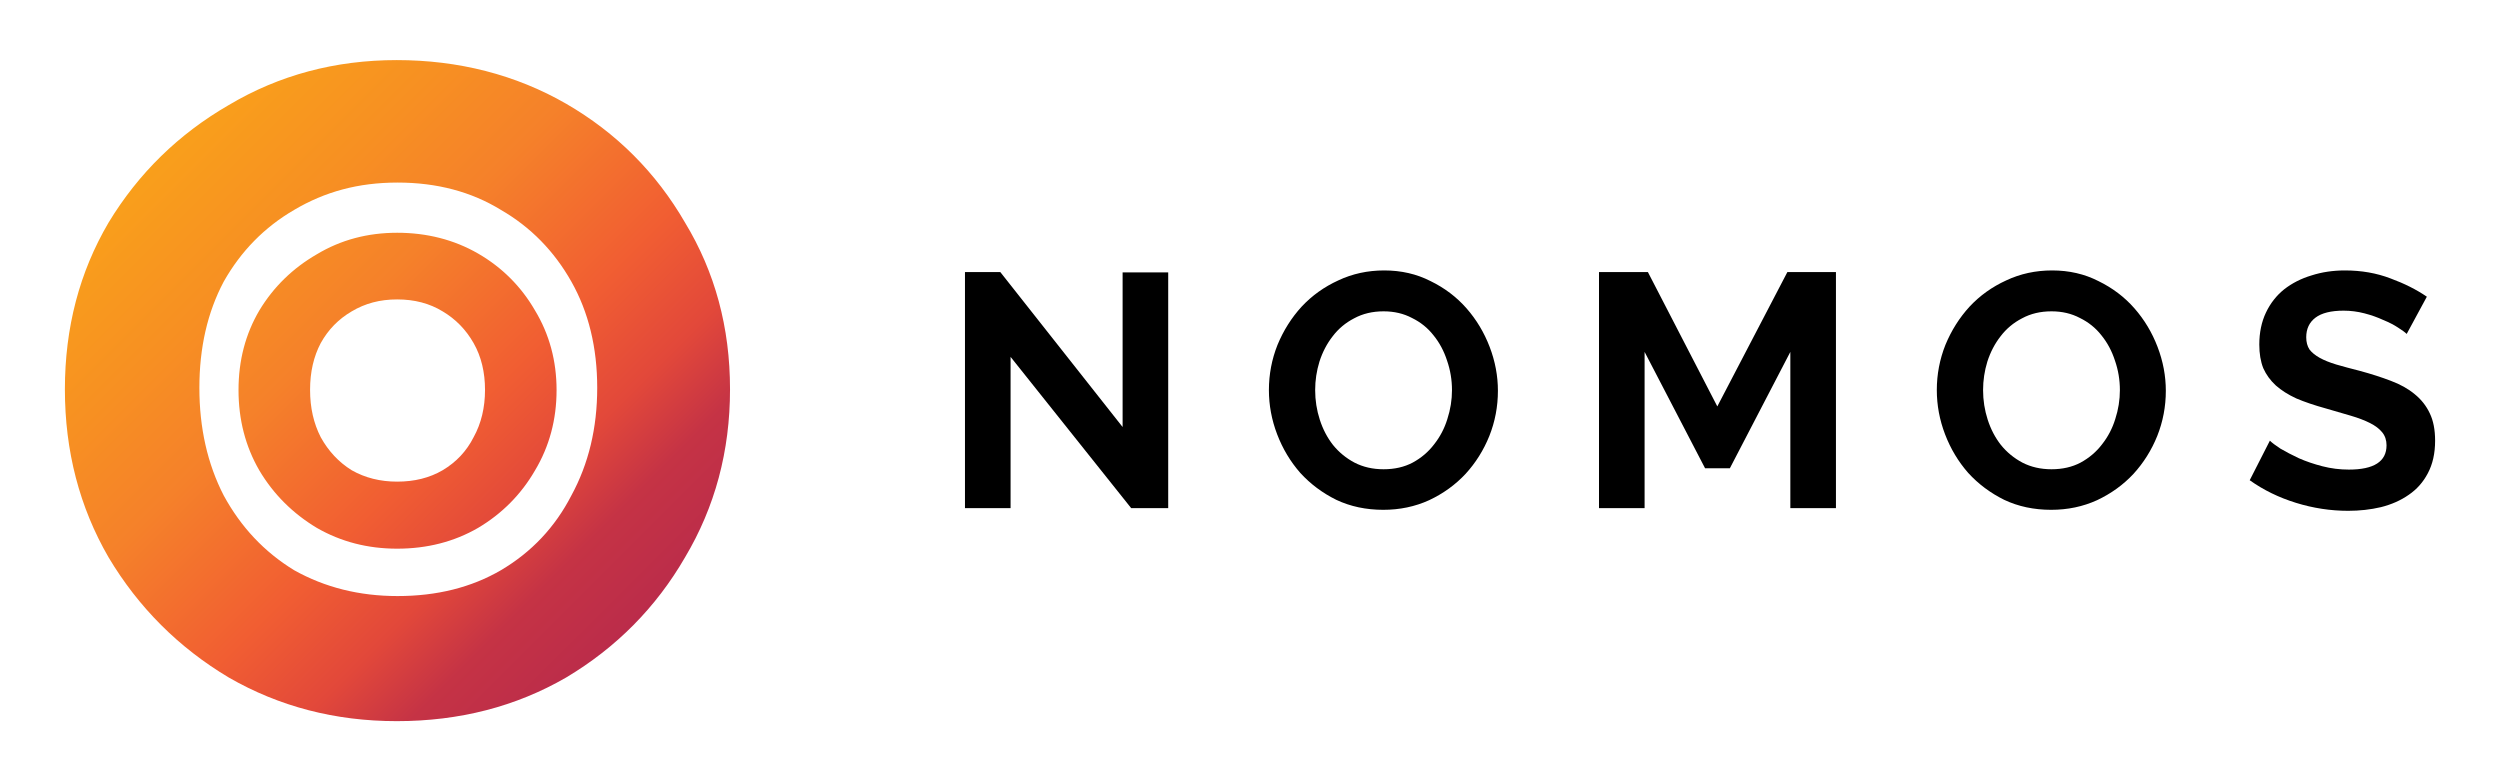
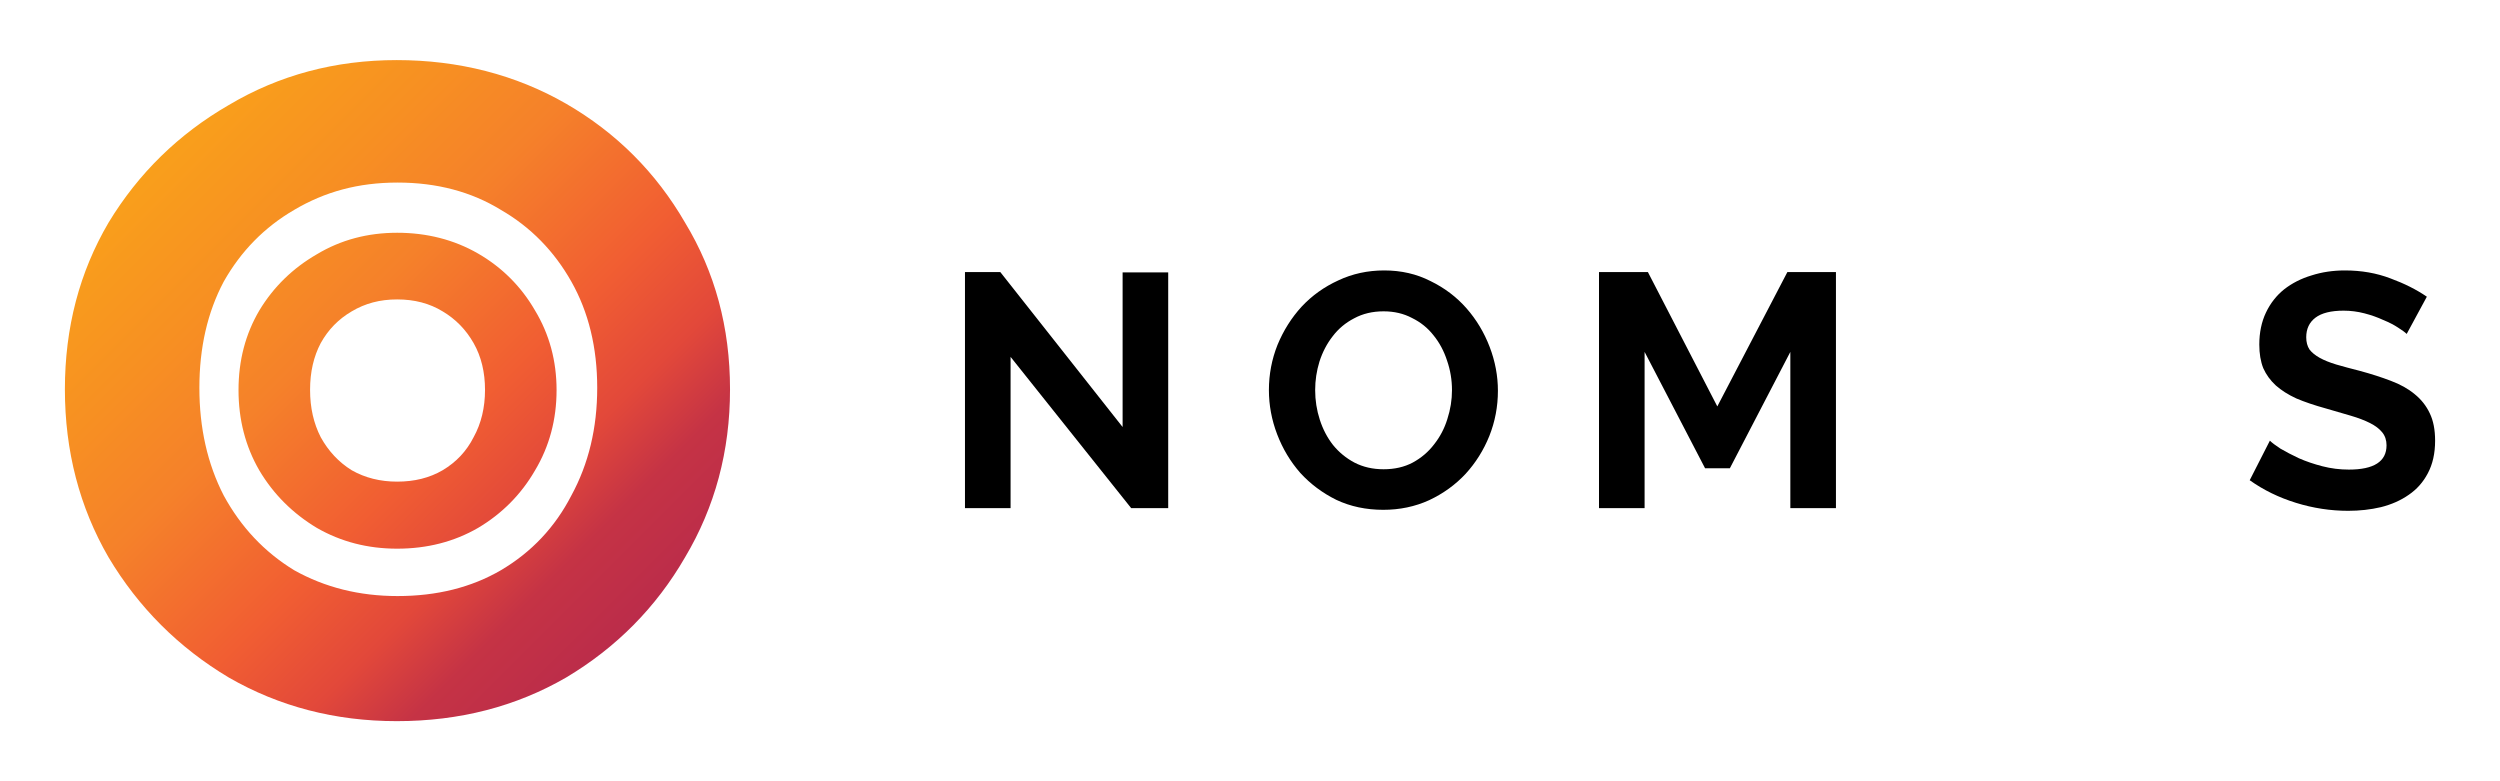
<svg xmlns="http://www.w3.org/2000/svg" width="272" height="85" viewBox="0 0 272 85" fill="none">
  <path d="M42.967 78.343C62.798 78.343 78.875 62.267 78.875 42.436C78.875 22.605 62.798 6.528 42.967 6.528C23.136 6.528 7.06 22.605 7.06 42.436C7.06 62.267 23.136 78.343 42.967 78.343Z" fill="white" />
  <g filter="url(#filter0_d_36_66)">
    <path d="M43.212 59.696C39.992 59.696 37.099 58.942 34.47 57.434C31.861 55.865 29.762 53.787 28.214 51.179C26.705 48.571 25.951 45.658 25.951 42.439C25.951 39.219 26.705 36.346 28.214 33.779C29.762 31.212 31.861 29.175 34.47 27.667C37.078 26.098 39.992 25.324 43.212 25.324C46.432 25.324 49.407 26.078 52.016 27.585C54.625 29.093 56.703 31.171 58.211 33.779C59.76 36.346 60.555 39.24 60.555 42.439C60.555 45.637 59.78 48.551 58.211 51.179C56.703 53.787 54.625 55.886 52.016 57.434C49.407 58.942 46.473 59.696 43.212 59.696ZM43.212 52.402C45.087 52.402 46.738 51.994 48.165 51.159C49.632 50.283 50.753 49.101 51.527 47.573C52.363 46.065 52.77 44.333 52.77 42.418C52.77 40.503 52.363 38.791 51.527 37.325C50.691 35.857 49.571 34.717 48.165 33.881C46.738 33.005 45.087 32.577 43.212 32.577C41.338 32.577 39.728 33.005 38.26 33.881C36.834 34.717 35.713 35.857 34.898 37.325C34.123 38.791 33.736 40.483 33.736 42.418C33.736 44.354 34.123 46.065 34.898 47.573C35.733 49.081 36.854 50.283 38.26 51.159C39.728 51.994 41.378 52.402 43.212 52.402ZM43.172 78.461C36.467 78.461 30.374 76.872 24.892 73.714C19.43 70.454 15.069 66.094 11.808 60.633C8.65 55.173 7.06 49.081 7.06 42.357C7.06 35.633 8.65 29.602 11.808 24.223C15.069 18.845 19.43 14.586 24.892 11.428C30.374 8.168 36.467 6.538 43.172 6.538C49.876 6.538 56.112 8.127 61.594 11.285C67.056 14.444 71.376 18.763 74.535 24.223C77.796 29.602 79.426 35.633 79.426 42.357C79.426 49.081 77.796 55.152 74.535 60.633C71.376 66.094 67.056 70.454 61.594 73.714C56.133 76.872 49.998 78.461 43.172 78.461ZM43.253 64.851C47.533 64.851 51.283 63.913 54.502 62.039C57.845 60.063 60.392 57.353 62.165 53.91C64.04 50.466 64.977 46.575 64.977 42.194C64.977 37.813 64.04 33.962 62.165 30.641C60.29 27.32 57.743 24.712 54.502 22.838C51.283 20.862 47.533 19.863 43.253 19.863C38.974 19.863 35.346 20.862 32.004 22.838C28.784 24.712 26.216 27.32 24.341 30.641C22.569 33.983 21.692 37.834 21.692 42.194C21.692 46.554 22.569 50.466 24.341 53.91C26.216 57.353 28.764 60.063 32.004 62.039C35.346 63.913 39.096 64.851 43.253 64.851Z" fill="url(#paint0_linear_36_66)" />
  </g>
  <path d="M109.951 38.828V55.288H104.989V29.604H108.836L122.14 46.461V29.64H127.101V55.288H123.074L109.951 38.828Z" fill="black" />
  <path d="M150.497 55.468C148.628 55.468 146.926 55.107 145.391 54.383C143.881 53.636 142.575 52.659 141.472 51.453C140.394 50.223 139.555 48.824 138.956 47.257C138.356 45.689 138.057 44.086 138.057 42.446C138.057 40.733 138.368 39.094 138.992 37.526C139.639 35.959 140.514 34.572 141.616 33.366C142.743 32.16 144.073 31.208 145.607 30.508C147.141 29.785 148.807 29.423 150.605 29.423C152.451 29.423 154.129 29.809 155.639 30.581C157.173 31.328 158.479 32.317 159.558 33.547C160.636 34.777 161.475 36.175 162.075 37.743C162.674 39.311 162.973 40.902 162.973 42.518C162.973 44.23 162.662 45.87 162.039 47.438C161.416 48.981 160.553 50.356 159.45 51.562C158.347 52.743 157.029 53.696 155.495 54.419C153.961 55.119 152.295 55.468 150.497 55.468ZM143.09 42.446C143.09 43.555 143.258 44.628 143.594 45.665C143.929 46.702 144.409 47.619 145.032 48.414C145.679 49.21 146.458 49.849 147.369 50.332C148.304 50.814 149.359 51.055 150.533 51.055C151.732 51.055 152.786 50.814 153.697 50.332C154.632 49.825 155.411 49.162 156.034 48.342C156.681 47.522 157.161 46.606 157.472 45.593C157.808 44.556 157.976 43.507 157.976 42.446C157.976 41.336 157.796 40.263 157.437 39.226C157.101 38.189 156.61 37.273 155.962 36.477C155.339 35.681 154.56 35.054 153.625 34.596C152.714 34.114 151.684 33.873 150.533 33.873C149.335 33.873 148.268 34.126 147.333 34.632C146.398 35.114 145.619 35.766 144.996 36.586C144.373 37.382 143.893 38.298 143.558 39.335C143.246 40.348 143.09 41.385 143.09 42.446Z" fill="black" />
  <path d="M194.789 55.288V38.286L188.209 50.947H185.512L178.932 38.286V55.288H173.971V29.604H179.292L186.843 44.218L194.465 29.604H199.751V55.288H194.789Z" fill="black" />
-   <path d="M223.166 55.468C221.296 55.468 219.594 55.107 218.06 54.383C216.55 53.636 215.244 52.659 214.141 51.453C213.062 50.223 212.223 48.824 211.624 47.257C211.025 45.689 210.725 44.086 210.725 42.446C210.725 40.733 211.037 39.094 211.66 37.526C212.307 35.959 213.182 34.572 214.285 33.366C215.411 32.16 216.742 31.208 218.276 30.508C219.81 29.785 221.476 29.423 223.274 29.423C225.119 29.423 226.797 29.809 228.307 30.581C229.841 31.328 231.148 32.317 232.226 33.547C233.305 34.777 234.144 36.175 234.743 37.743C235.342 39.311 235.642 40.902 235.642 42.518C235.642 44.23 235.33 45.87 234.707 47.438C234.084 48.981 233.221 50.356 232.118 51.562C231.016 52.743 229.697 53.696 228.164 54.419C226.629 55.119 224.964 55.468 223.166 55.468ZM215.759 42.446C215.759 43.555 215.927 44.628 216.262 45.665C216.598 46.702 217.077 47.619 217.701 48.414C218.348 49.21 219.127 49.849 220.038 50.332C220.973 50.814 222.027 51.055 223.202 51.055C224.4 51.055 225.455 50.814 226.366 50.332C227.3 49.825 228.08 49.162 228.703 48.342C229.35 47.522 229.829 46.606 230.141 45.593C230.477 44.556 230.644 43.507 230.644 42.446C230.644 41.336 230.465 40.263 230.105 39.226C229.769 38.189 229.278 37.273 228.631 36.477C228.008 35.681 227.228 35.054 226.294 34.596C225.383 34.114 224.352 33.873 223.202 33.873C222.003 33.873 220.936 34.126 220.002 34.632C219.067 35.114 218.288 35.766 217.664 36.586C217.041 37.382 216.562 38.298 216.226 39.335C215.915 40.348 215.759 41.385 215.759 42.446Z" fill="black" />
  <path d="M261.848 36.332C261.68 36.164 261.369 35.934 260.913 35.645C260.482 35.356 259.942 35.078 259.295 34.813C258.672 34.524 257.989 34.282 257.246 34.09C256.503 33.897 255.748 33.8 254.981 33.8C253.614 33.8 252.596 34.053 251.924 34.56C251.253 35.066 250.918 35.778 250.918 36.694C250.918 37.225 251.038 37.671 251.277 38.032C251.541 38.37 251.912 38.672 252.392 38.937C252.871 39.202 253.47 39.443 254.19 39.66C254.933 39.877 255.784 40.106 256.742 40.348C257.989 40.685 259.115 41.047 260.122 41.433C261.153 41.819 262.016 42.301 262.711 42.88C263.43 43.459 263.981 44.158 264.365 44.978C264.748 45.774 264.94 46.763 264.94 47.944C264.94 49.319 264.676 50.5 264.149 51.489C263.646 52.454 262.951 53.238 262.064 53.841C261.201 54.443 260.194 54.89 259.044 55.179C257.917 55.444 256.731 55.577 255.484 55.577C253.566 55.577 251.673 55.288 249.803 54.709C247.933 54.13 246.256 53.31 244.769 52.249L246.963 47.944C247.178 48.161 247.562 48.451 248.113 48.812C248.688 49.15 249.36 49.5 250.127 49.861C250.894 50.199 251.745 50.489 252.679 50.73C253.614 50.971 254.573 51.092 255.556 51.092C258.288 51.092 259.655 50.211 259.655 48.451C259.655 47.896 259.499 47.426 259.187 47.04C258.876 46.654 258.432 46.316 257.857 46.027C257.282 45.737 256.587 45.472 255.772 45.231C254.957 44.99 254.046 44.725 253.039 44.435C251.816 44.098 250.75 43.736 249.839 43.35C248.952 42.94 248.209 42.47 247.61 41.939C247.01 41.385 246.555 40.758 246.244 40.058C245.956 39.335 245.812 38.479 245.812 37.49C245.812 36.188 246.052 35.03 246.531 34.017C247.01 33.004 247.67 32.16 248.509 31.485C249.372 30.81 250.366 30.303 251.493 29.966C252.619 29.604 253.83 29.423 255.124 29.423C256.922 29.423 258.576 29.713 260.086 30.291C261.596 30.846 262.915 31.509 264.041 32.281L261.848 36.332Z" fill="black" />
  <defs>
    <filter id="filter0_d_36_66" x="5.428" y="6.538" width="75.63" height="75.187" filterUnits="userSpaceOnUse" color-interpolation-filters="sRGB">
      <feGaussianBlur stdDeviation="0.816" />
    </filter>
    <linearGradient id="paint0_linear_36_66" x1="17.657" y1="16.868" x2="68.839" y2="68.081" gradientUnits="userSpaceOnUse">
      <stop stop-color="#F99F1B" />
      <stop offset="0.2" stop-color="#F79022" />
      <stop offset="0.37" stop-color="#F5812A" />
      <stop offset="0.599" stop-color="#F15E32" />
      <stop offset="0.75" stop-color="#E2483A" />
      <stop offset="0.865" stop-color="#C53345" />
      <stop offset="1" stop-color="#BB2C4A" />
    </linearGradient>
  </defs>
</svg>